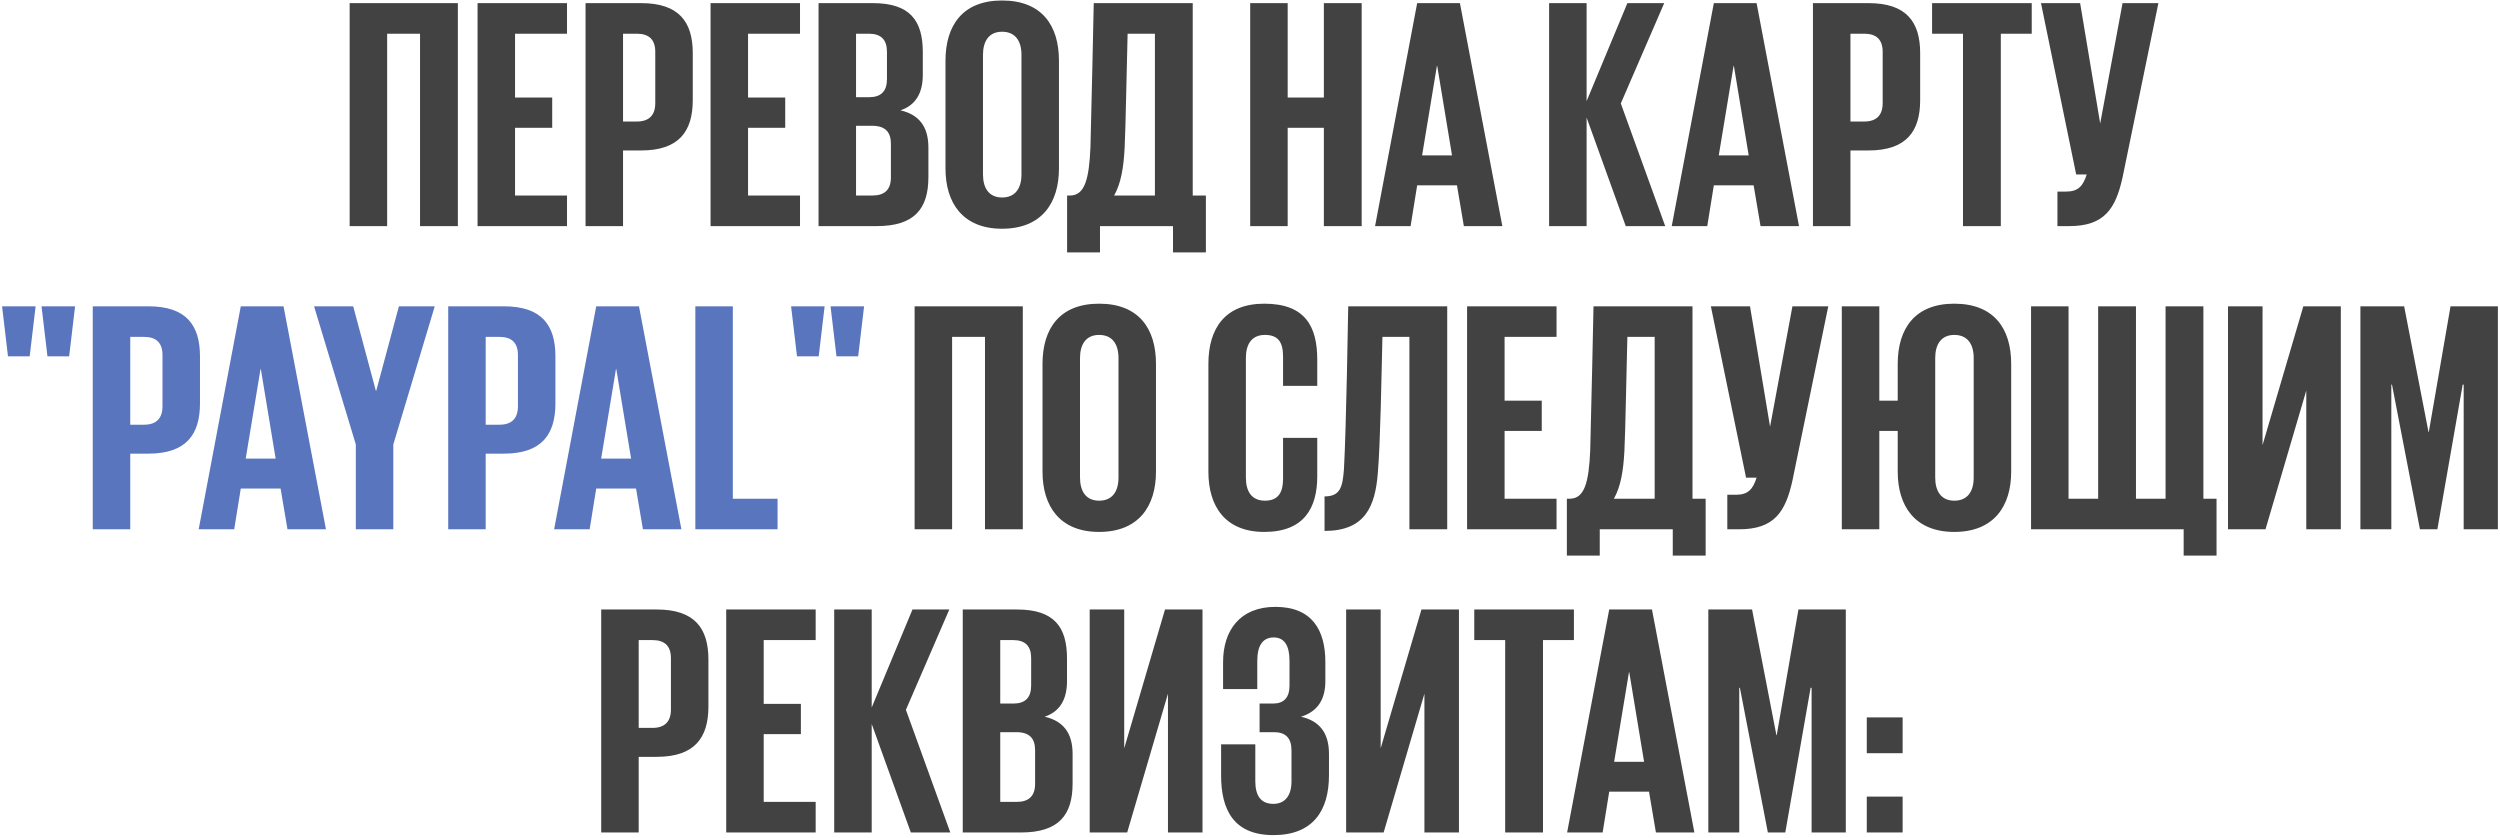
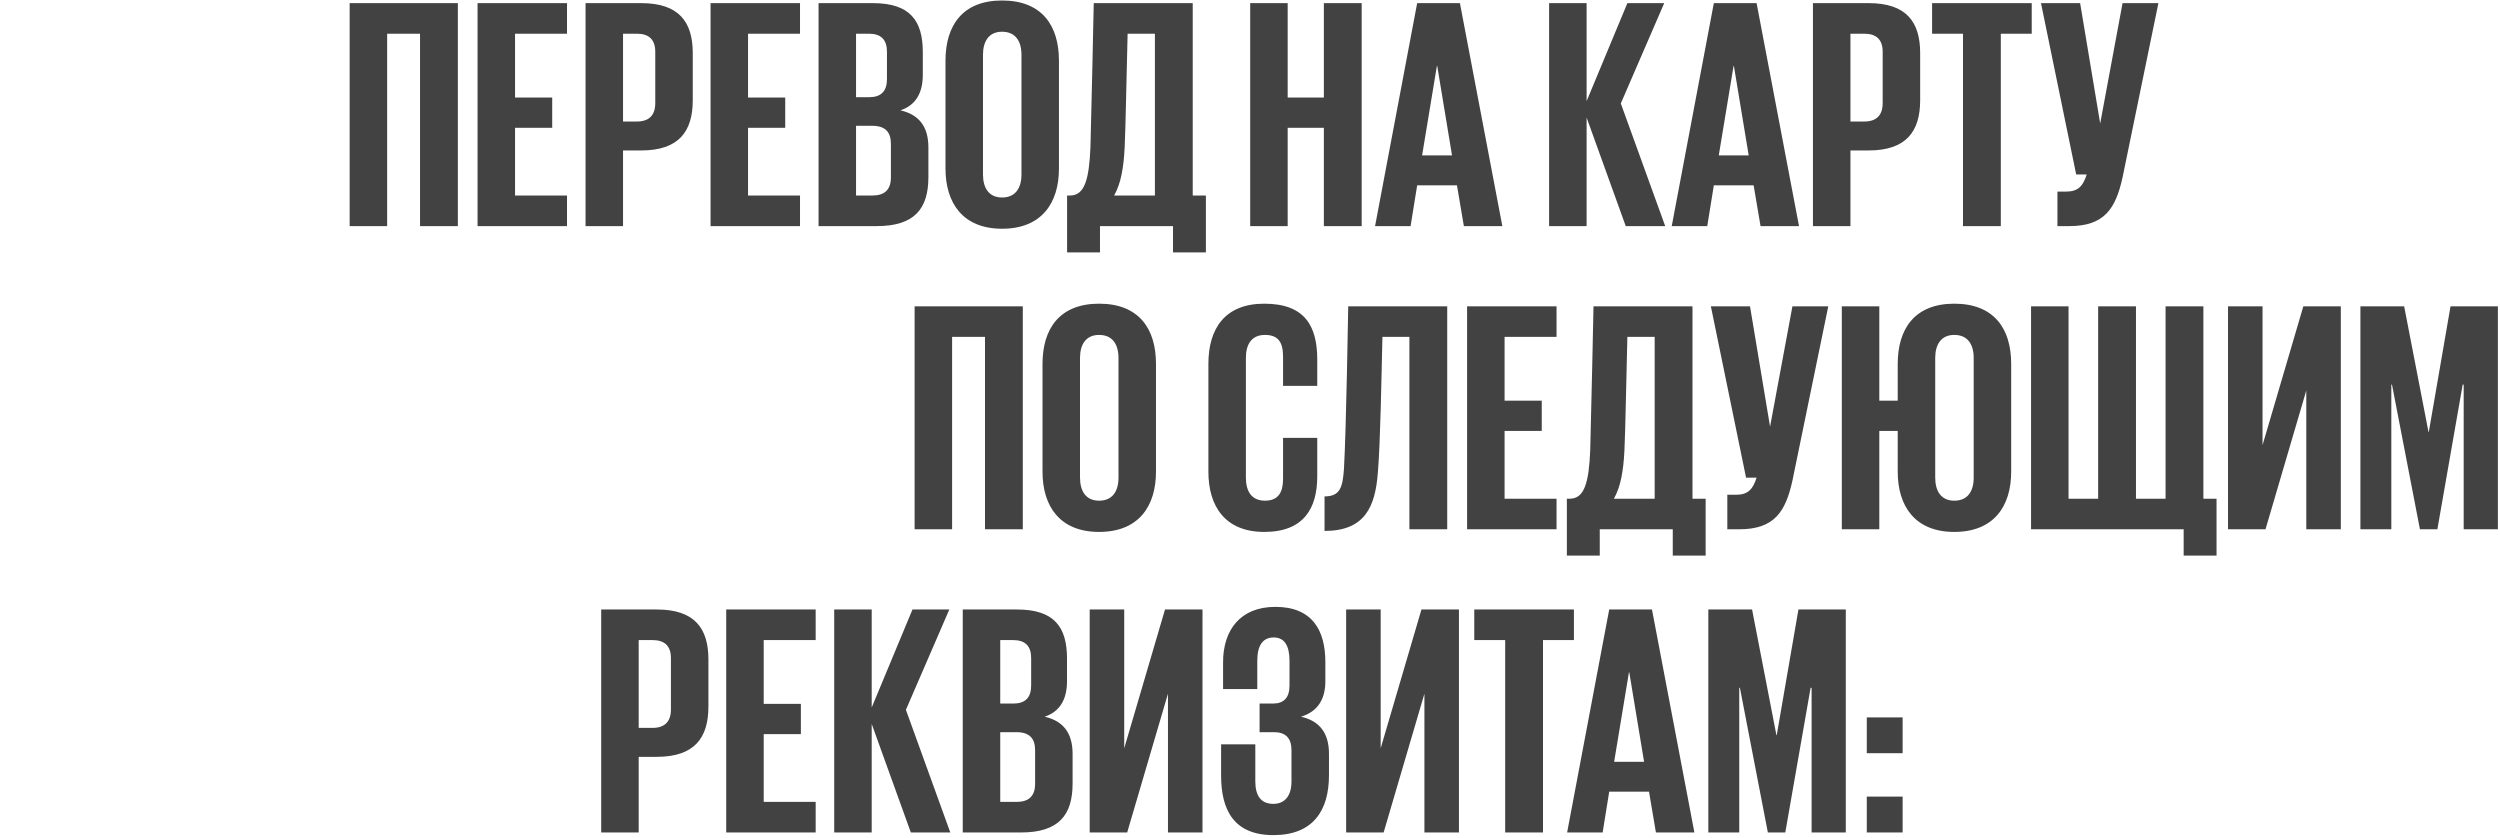
<svg xmlns="http://www.w3.org/2000/svg" width="973" height="326" viewBox="0 0 973 326" fill="none">
  <path d="M136.085 88V1.216H178.197V88H163.477V13.12H150.677V88H136.085ZM185.865 88V1.216H220.681V13.12H200.457V37.952H214.921V49.728H200.457V76.096H220.681V88H185.865ZM227.895 88V1.216H249.527C264.247 1.216 269.623 8.512 269.623 20.672V38.976C269.623 51.136 264.247 58.56 249.527 58.56H242.487V88H227.895ZM247.863 13.12H242.487V47.296H247.863C252.599 47.296 255.031 44.864 255.031 40.128V20.16C255.031 15.424 252.599 13.12 247.863 13.12ZM276.55 88V1.216H311.366V13.12H291.142V37.952H305.606V49.728H291.142V76.096H311.366V88H276.55ZM318.58 88V1.216H339.7C354.164 1.216 359.156 8 359.156 20.288V29.12C359.156 36.416 356.212 41.024 350.452 42.944C357.748 44.608 361.332 49.344 361.332 57.408V68.928C361.332 81.216 355.956 88 341.236 88H318.58ZM339.444 48.96H333.172V76.096H339.572C344.308 76.096 346.74 73.792 346.74 69.056V56C346.74 51.392 344.564 48.96 339.444 48.96ZM333.172 13.12V37.824H338.292C342.9 37.824 345.204 35.52 345.204 30.784V20.16C345.204 15.424 342.9 13.12 338.164 13.12H333.172ZM390.001 76.864C395.249 76.864 397.553 73.152 397.553 67.904V21.312C397.553 16.064 395.249 12.352 390.001 12.352C384.881 12.352 382.577 16.064 382.577 21.312V67.904C382.577 73.152 384.881 76.864 390.001 76.864ZM390.001 89.024C374.641 89.024 367.985 78.912 367.985 65.6V23.616C367.985 9.92 374.641 0.192 390.001 0.192C405.489 0.192 412.145 9.92 412.145 23.616V65.6C412.145 78.912 405.489 89.024 390.001 89.024ZM433.619 76.096H449.491V13.12H438.867C438.483 27.2 438.099 49.856 437.715 57.408C437.331 65.088 436.307 71.36 433.619 76.096ZM415.315 98.24V76.096H416.467C422.227 76.096 423.891 69.568 424.403 57.28C424.787 44.48 425.683 1.216 425.683 1.216H464.211V76.096H469.331V98.24H456.531V88H428.115V98.24H415.315ZM515.247 88V49.728H501.167V88H486.575V1.216H501.167V37.952H515.247V1.216H529.967V88H515.247ZM549 88H535.176L551.56 1.216H568.2L584.712 88H569.736L567.048 72.128H551.56L549 88ZM559.24 25.664L553.48 60.48H565.128L559.368 25.664H559.24ZM632.739 88L617.507 45.76V88H602.915V1.216H617.507V39.36L633.379 1.216H647.715L630.819 40.256L648.099 88H632.739ZM664.465 88H650.641L667.025 1.216H683.665L700.177 88H685.201L682.513 72.128H667.025L664.465 88ZM674.705 25.664L668.945 60.48H680.593L674.833 25.664H674.705ZM705.6 88V1.216H727.232C741.952 1.216 747.328 8.512 747.328 20.672V38.976C747.328 51.136 741.952 58.56 727.232 58.56H720.192V88H705.6ZM725.568 13.12H720.192V47.296H725.568C730.304 47.296 732.736 44.864 732.736 40.128V20.16C732.736 15.424 730.304 13.12 725.568 13.12ZM751.966 13.12V1.216H790.75V13.12H778.718V88H763.998V13.12H751.966ZM805.361 88H800.753V74.56H804.209C808.817 74.56 810.737 72.384 812.145 67.904H808.049L794.353 1.216H809.585L817.393 48.064L826.097 1.216H840.049L826.097 69.056C823.409 81.216 819.057 88 805.361 88ZM355.967 206V119.216H398.079V206H383.359V131.12H370.559V206H355.967ZM427.763 194.864C433.011 194.864 435.315 191.152 435.315 185.904V139.312C435.315 134.064 433.011 130.352 427.763 130.352C422.643 130.352 420.339 134.064 420.339 139.312V185.904C420.339 191.152 422.643 194.864 427.763 194.864ZM427.763 207.024C412.403 207.024 405.747 196.912 405.747 183.6V141.616C405.747 127.92 412.403 118.192 427.763 118.192C443.251 118.192 449.907 127.92 449.907 141.616V183.6C449.907 196.912 443.251 207.024 427.763 207.024ZM492.067 207.024C476.707 207.024 470.307 196.912 470.307 183.6V141.616C470.307 127.92 476.707 118.192 492.067 118.192C508.067 118.192 512.675 127.152 512.675 139.952V150.192H499.363V138.8C499.363 133.296 497.571 130.352 492.323 130.352C487.075 130.352 484.899 134.064 484.899 139.312V185.904C484.899 191.152 487.075 194.864 492.323 194.864C497.571 194.864 499.363 191.536 499.363 186.416V170.416H512.675V185.392C512.675 197.68 507.555 207.024 492.067 207.024ZM515.513 206.64V193.2C521.529 193.2 522.553 189.744 523.065 182.576C523.961 167.088 524.729 119.344 524.729 119.216H563.257V206H548.537V131.12H538.041C537.657 146.48 537.273 172.08 536.249 184.112C535.225 197.168 531.257 206.64 515.513 206.64ZM570.992 206V119.216H605.808V131.12H585.584V155.952H600.048V167.728H585.584V194.096H605.808V206H570.992ZM628.127 194.096H643.999V131.12H633.375C632.991 145.2 632.607 167.856 632.223 175.408C631.839 183.088 630.815 189.36 628.127 194.096ZM609.823 216.24V194.096H610.975C616.735 194.096 618.399 187.568 618.911 175.28C619.295 162.48 620.191 119.216 620.191 119.216H658.719V194.096H663.839V216.24H651.039V206H622.623V216.24H609.823ZM676.878 206H672.27V192.56H675.726C680.334 192.56 682.254 190.384 683.662 185.904H679.566L665.87 119.216H681.102L688.91 166.064L697.614 119.216H711.566L697.614 187.056C694.926 199.216 690.574 206 676.878 206ZM760.609 207.024C745.249 207.024 738.593 196.912 738.593 183.6V167.728H731.425V206H716.833V119.216H731.425V155.952H738.593V141.616C738.593 127.92 745.249 118.192 760.609 118.192C776.097 118.192 782.753 127.92 782.753 141.616V183.6C782.753 196.912 776.097 207.024 760.609 207.024ZM760.609 194.864C765.857 194.864 768.161 191.152 768.161 185.904V139.312C768.161 134.064 765.857 130.352 760.609 130.352C755.489 130.352 753.185 134.064 753.185 139.312V185.904C753.185 191.152 755.489 194.864 760.609 194.864ZM849.879 216.24V206H790.487V119.216H805.079V194.096H816.599V119.216H831.319V194.096H842.839V119.216H857.559V194.096H862.679V216.24H849.879ZM867.143 206V119.216H880.583V173.232L896.455 119.216H911.047V206H897.607V151.984L881.735 206H867.143ZM958.864 206V149.68H958.48L948.624 206H941.84L930.96 149.68H930.704V206H918.672V119.216H935.696L945.168 168.112H945.296L953.744 119.216H972.176V206H958.864ZM233.988 324V237.216H255.62C270.34 237.216 275.716 244.512 275.716 256.672V274.976C275.716 287.136 270.34 294.56 255.62 294.56H248.58V324H233.988ZM253.956 249.12H248.58V283.296H253.956C258.692 283.296 261.124 280.864 261.124 276.128V256.16C261.124 251.424 258.692 249.12 253.956 249.12ZM282.643 324V237.216H317.459V249.12H297.235V273.952H311.699V285.728H297.235V312.096H317.459V324H282.643ZM354.497 324L339.265 281.76V324H324.673V237.216H339.265V275.36L355.137 237.216H369.473L352.577 276.256L369.857 324H354.497ZM374.703 324V237.216H395.823C410.287 237.216 415.279 244 415.279 256.288V265.12C415.279 272.416 412.335 277.024 406.575 278.944C413.871 280.608 417.455 285.344 417.455 293.408V304.928C417.455 317.216 412.079 324 397.359 324H374.703ZM395.567 284.96H389.295V312.096H395.695C400.431 312.096 402.863 309.792 402.863 305.056V292C402.863 287.392 400.687 284.96 395.567 284.96ZM389.295 249.12V273.824H394.415C399.023 273.824 401.327 271.52 401.327 266.784V256.16C401.327 251.424 399.023 249.12 394.287 249.12H389.295ZM424.108 324V237.216H437.548V291.232L453.42 237.216H468.012V324H454.572V269.984L438.7 324H424.108ZM495.606 325.024C480.246 325.024 475.254 315.296 475.254 301.856V289.696H488.566V304.032C488.566 309.536 490.614 312.864 495.606 312.864C500.086 312.864 502.646 309.664 502.646 304.16V292C502.646 287.264 500.342 284.96 495.862 284.96H490.23V273.824H495.478C499.702 273.824 501.878 271.52 501.878 266.784V257.184C501.878 251.168 499.83 248.096 495.734 248.096C491.51 248.096 489.333 251.168 489.333 257.184V268.192H476.022V257.696C476.022 245.28 482.678 236.192 496.374 236.192C510.71 236.192 515.83 245.28 515.83 257.696V265.12C515.83 272.416 512.63 277.024 506.358 278.944C513.654 280.608 517.238 285.344 517.238 293.408V301.728C517.238 315.424 511.094 325.024 495.606 325.024ZM523.918 324V237.216H537.358V291.232L553.23 237.216H567.822V324H554.382V269.984L538.51 324H523.918ZM573.783 249.12V237.216H612.568V249.12H600.535V324H585.815V249.12H573.783ZM623.747 324H609.923L626.307 237.216H642.947L659.459 324H644.483L641.795 308.128H626.307L623.747 324ZM633.987 261.664L628.227 296.48H639.875L634.115 261.664H633.987ZM705.074 324V267.68H704.69L694.834 324H688.05L677.17 267.68H676.914V324H664.882V237.216H681.906L691.378 286.112H691.506L699.954 237.216H718.386V324H705.074ZM726.55 324V310.048H740.502V324H726.55ZM726.55 293.152V279.2H740.502V293.152H726.55Z" fill="#424242" />
-   <path d="M13.861 119.216L11.556 138.672H3.108L0.804 119.216H13.861ZM29.221 119.216L26.916 138.672H18.468L16.165 119.216H29.221ZM36.102 206V119.216H57.734C72.454 119.216 77.831 126.512 77.831 138.672V156.976C77.831 169.136 72.454 176.56 57.734 176.56H50.694V206H36.102ZM56.071 131.12H50.694V165.296H56.071C60.806 165.296 63.239 162.864 63.239 158.128V138.16C63.239 133.424 60.806 131.12 56.071 131.12ZM91.153 206H77.329L93.713 119.216H110.352L126.864 206H111.888L109.2 190.128H93.713L91.153 206ZM101.392 143.664L95.632 178.48H107.28L101.52 143.664H101.392ZM169.206 119.216L153.078 172.976V206H138.486V172.976L122.23 119.216H137.462L146.294 152.112H146.422L155.254 119.216H169.206ZM174.442 206V119.216H196.074C210.794 119.216 216.17 126.512 216.17 138.672V156.976C216.17 169.136 210.794 176.56 196.074 176.56H189.034V206H174.442ZM194.41 131.12H189.034V165.296H194.41C199.146 165.296 201.578 162.864 201.578 158.128V138.16C201.578 133.424 199.146 131.12 194.41 131.12ZM229.492 206H215.668L232.052 119.216H248.692L265.204 206H250.228L247.54 190.128H232.052L229.492 206ZM239.732 143.664L233.972 178.48H245.62L239.86 143.664H239.732ZM270.627 206V119.216H285.219V194.096H302.627V206H270.627ZM320.945 119.216L318.641 138.672H310.193L307.889 119.216H320.945ZM336.305 119.216L334.001 138.672H325.553L323.249 119.216H336.305Z" fill="#5975BE" />
</svg>